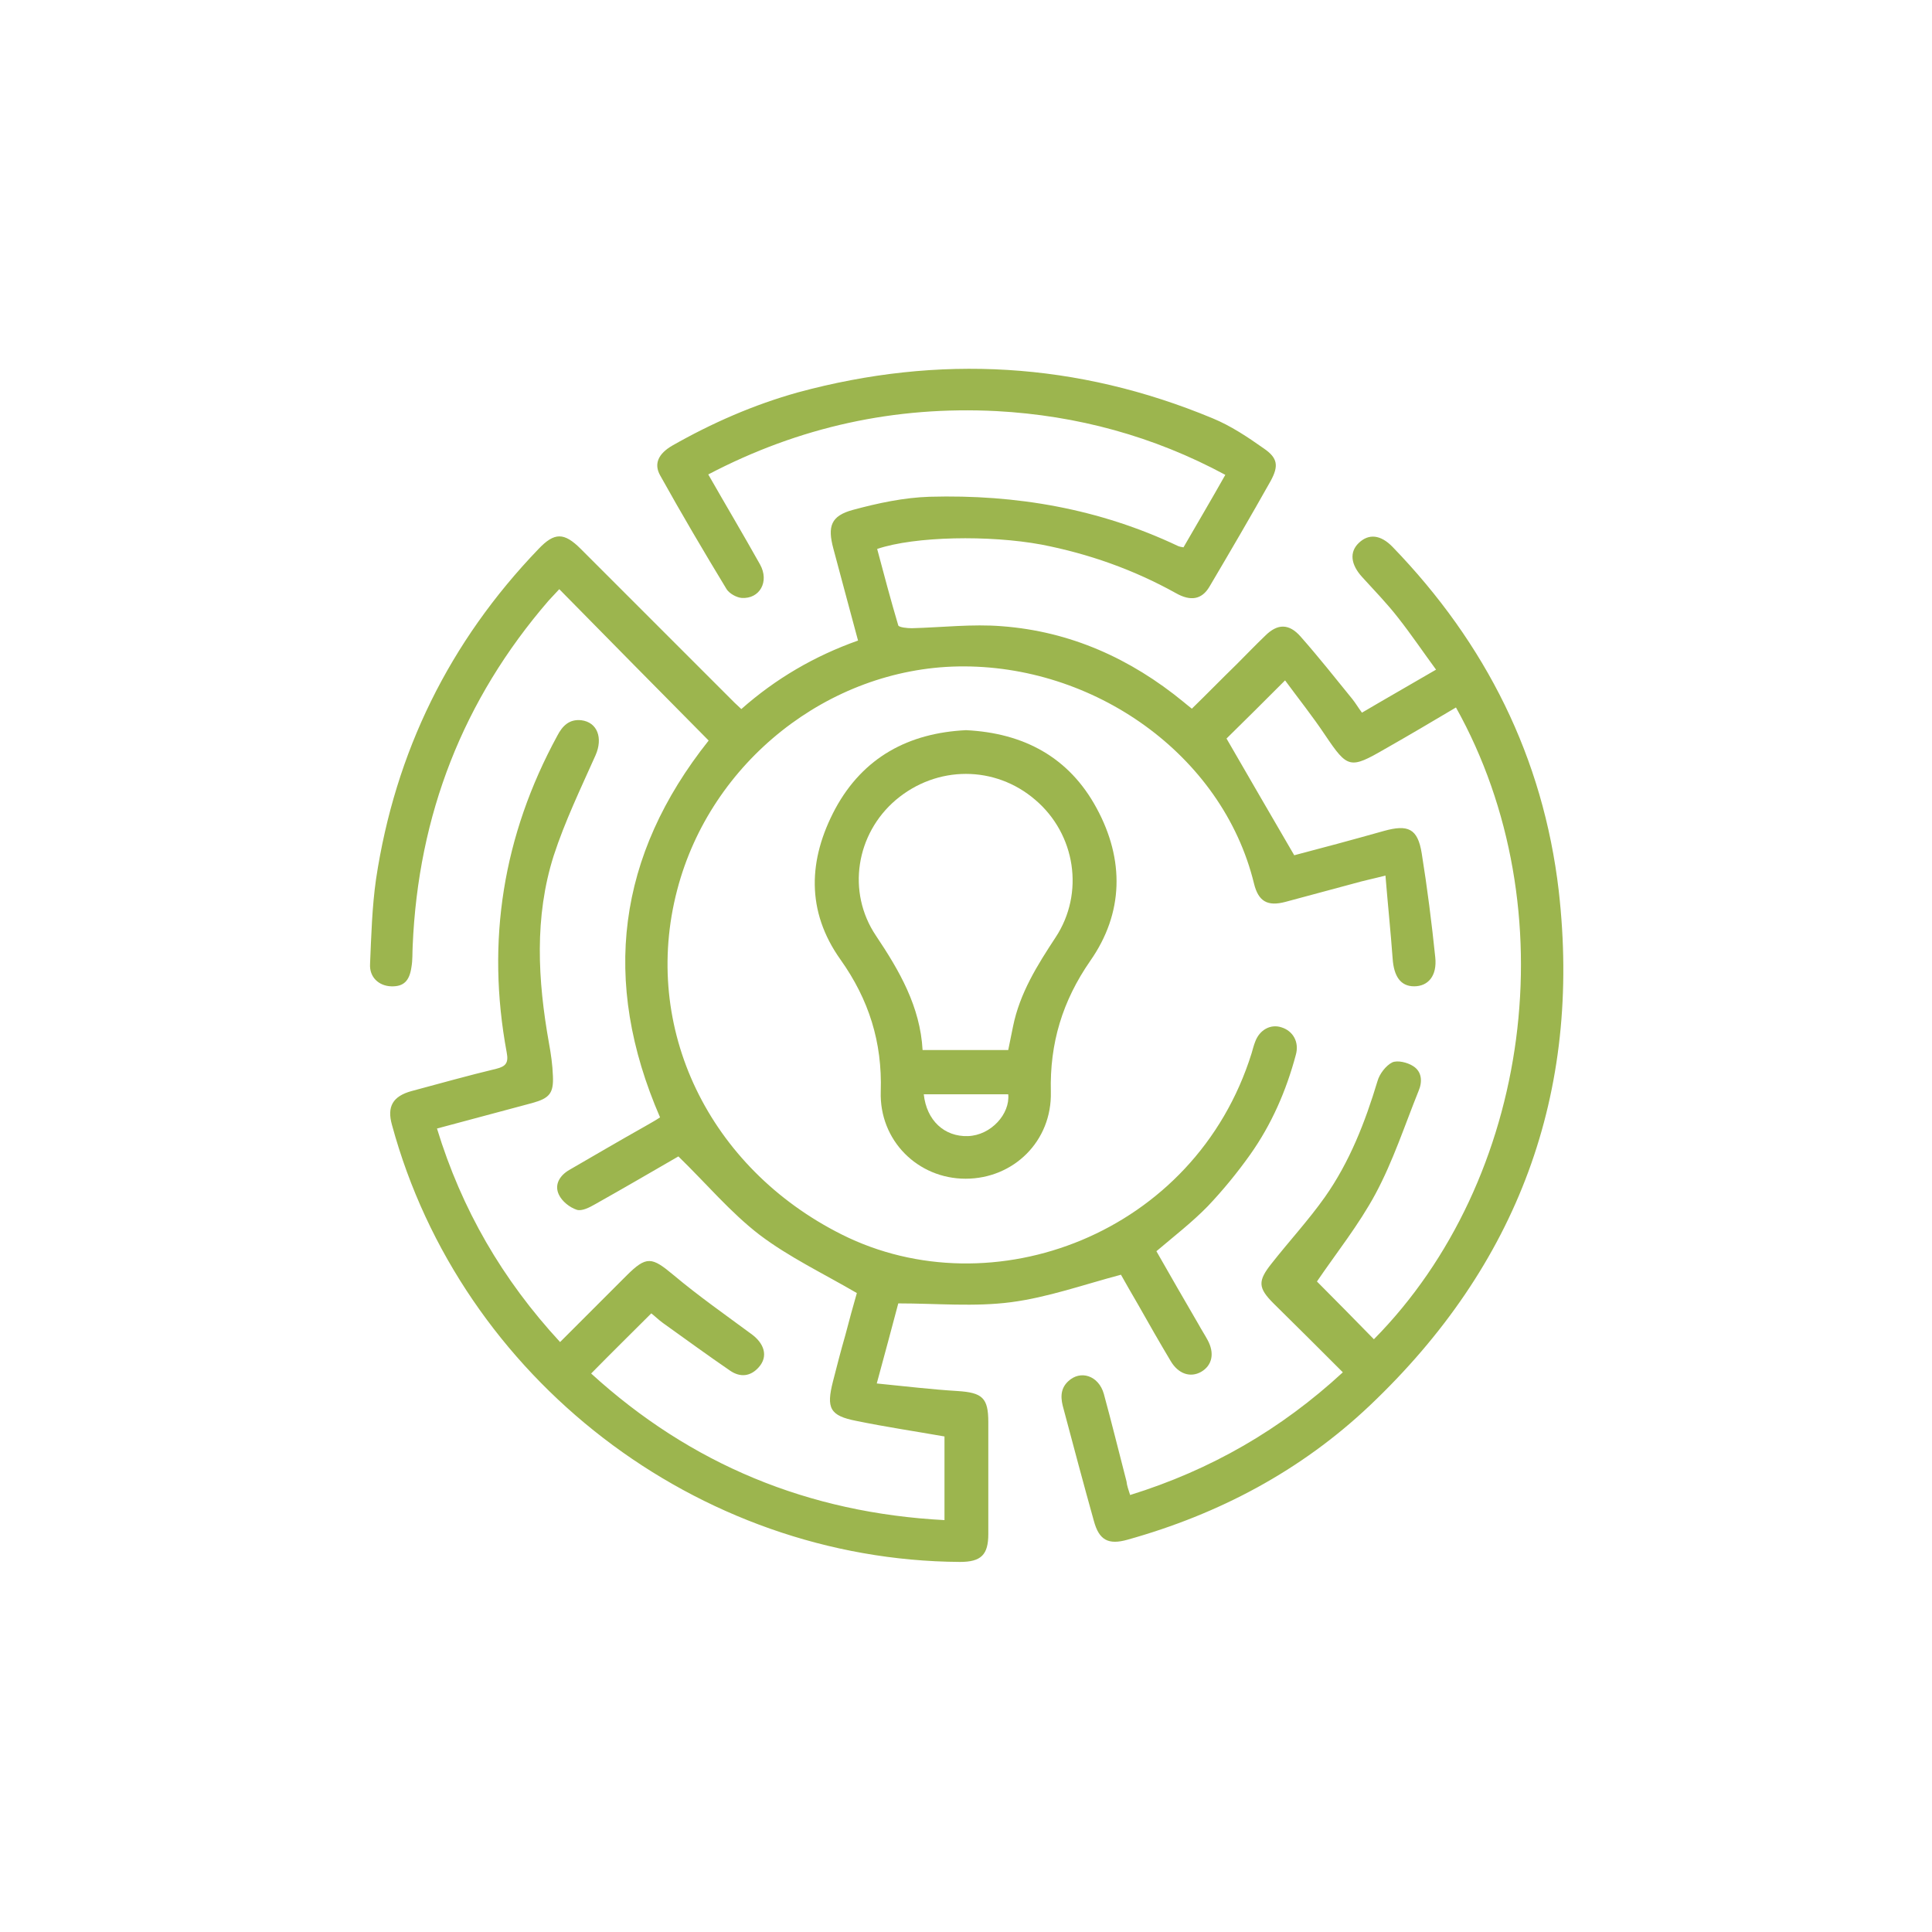
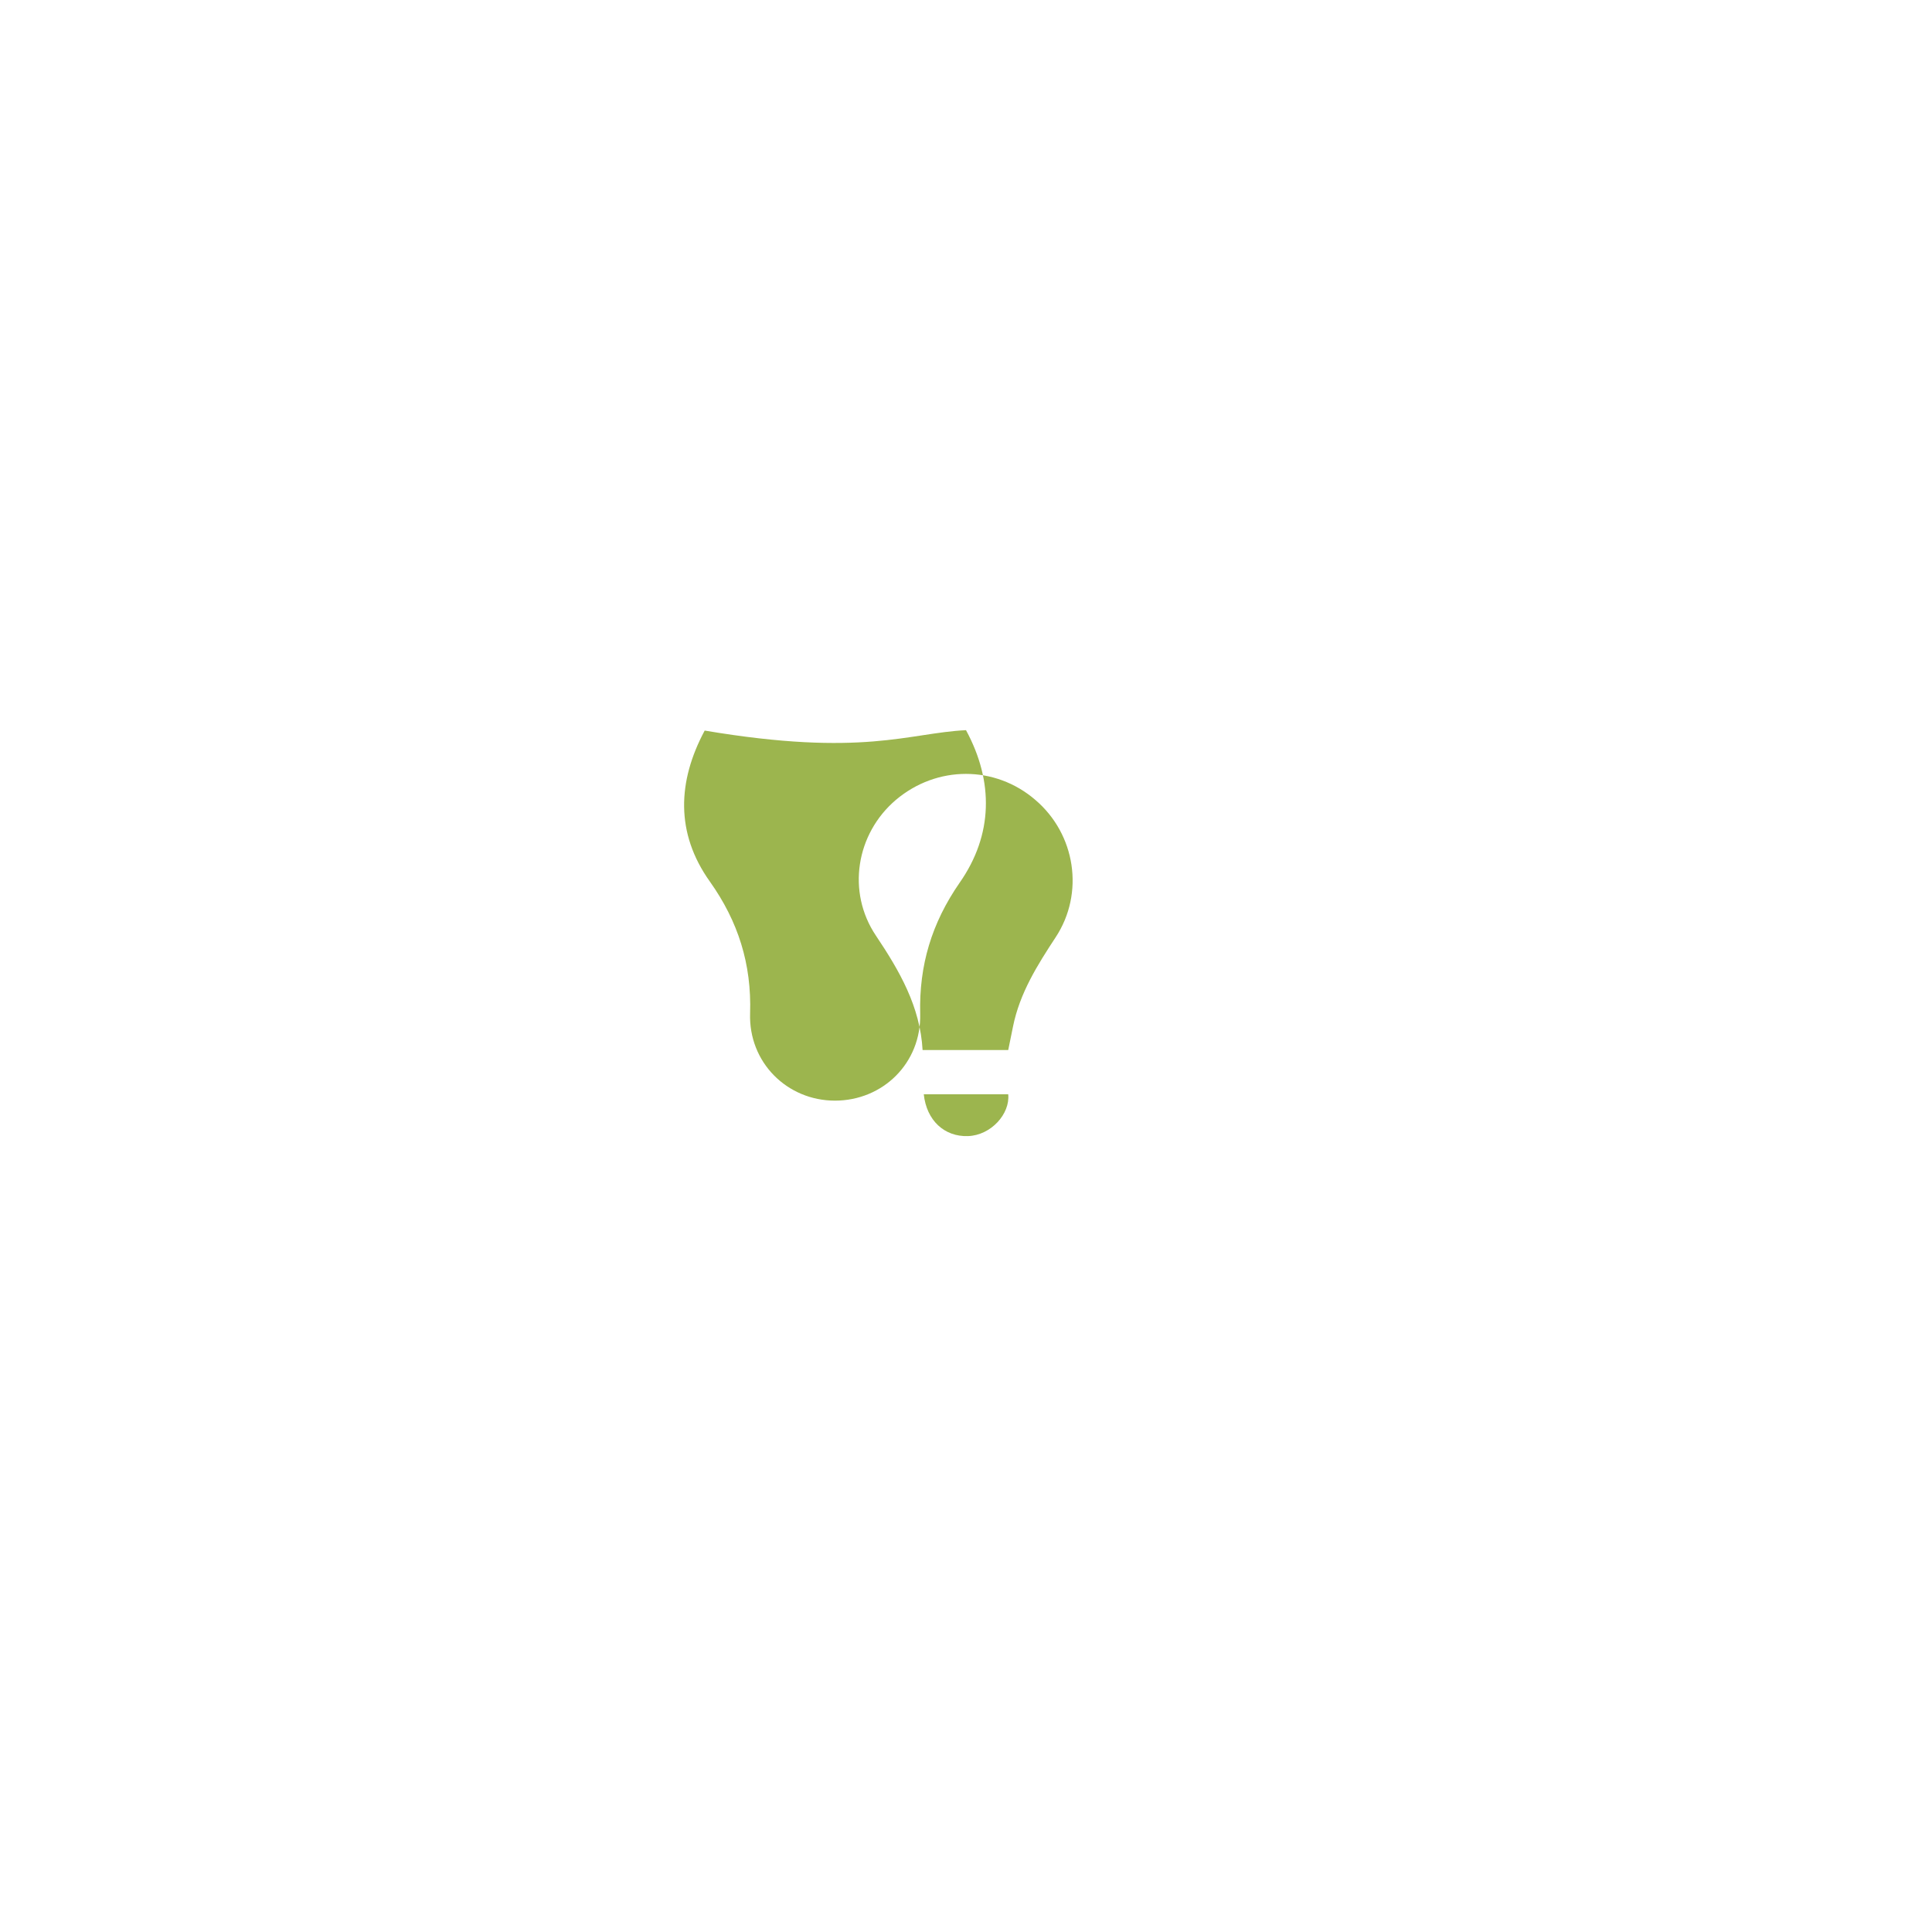
<svg xmlns="http://www.w3.org/2000/svg" version="1.1" id="Layer_1" x="0px" y="0px" viewBox="0 0 485 485" style="enable-background:new 0 0 485 485;" xml:space="preserve">
  <style type="text/css">
	.st0{fill:#9CB54E;}
</style>
  <g>
-     <path class="st0" d="M283.7,375.3c20.3-6.3,37.9-16.5,53.4-30.8c-5.9-5.9-11.6-11.6-17.4-17.3c-3.9-3.9-4-5.6-0.5-10   c4.4-5.6,9.3-10.9,13.4-16.7c6.2-8.8,10.1-18.8,13.2-29.1c0.5-1.8,2.1-3.9,3.7-4.7c1.3-0.6,3.8,0,5.2,0.9c2.3,1.4,2.4,4,1.4,6.3   c-3.5,8.7-6.4,17.6-10.8,25.8c-4.2,7.8-9.8,14.8-14.7,22c4.5,4.5,9.4,9.5,14.3,14.5c39.5-40,48.8-108.1,20.6-158.6   c-5.9,3.5-11.8,7-17.8,10.4c-8.8,5.1-9.4,4.9-15-3.4c-3.2-4.8-6.8-9.3-10.1-13.8c-5.3,5.3-10.2,10.2-14.7,14.6   c5.5,9.5,11.1,19.2,17,29.3c6.9-1.8,14.7-3.9,22.5-6.1c6.1-1.7,8.5-0.6,9.5,5.6c1.4,8.7,2.5,17.4,3.4,26.1c0.5,4.7-1.8,7.3-5.3,7.3   c-3.4,0-5.1-2.5-5.4-7c-0.5-6.8-1.2-13.5-1.8-20.8c-3.1,0.8-5.6,1.3-8,2c-5.7,1.5-11.4,3.1-17.1,4.6c-4.5,1.2-6.8-0.1-7.9-4.6   c-7.9-32.4-40.3-55.1-74.3-54.5c-32.5,0.6-62.1,23.9-70.5,56.1c-9.1,34.7,8,69.8,41.3,86.5c37.7,18.9,88.7,0,102.9-45.5   c0.3-1,0.5-1.9,0.9-2.9c1.1-3,3.9-4.5,6.6-3.6c2.9,0.9,4.5,3.7,3.6,6.9c-2.4,9-6.1,17.5-11.5,25.1c-3.2,4.5-6.8,8.9-10.6,12.9   c-3.9,4-8.3,7.4-12.9,11.3c3.4,6,7,12.2,10.6,18.4c0.7,1.3,1.5,2.5,2.2,3.8c1.9,3.4,1.2,6.5-1.6,8.1c-2.7,1.5-5.7,0.5-7.6-2.7   c-2.8-4.7-5.5-9.4-8.2-14.2c-1.6-2.7-3.1-5.4-4.3-7.5c-9.4,2.5-18.4,5.7-27.6,6.9c-9.2,1.2-18.6,0.3-28.3,0.3   c-1.6,6.1-3.4,12.7-5.4,20.1c7.1,0.7,13.7,1.5,20.3,1.9c6.2,0.4,7.7,1.7,7.7,7.8c0,9.4,0,18.7,0,28.1c0,5.2-1.8,7-7.1,7   c-66-0.4-125.3-46-142.6-109.7c-1.3-4.6,0.2-7.2,4.9-8.5c7.1-1.9,14.2-3.9,21.3-5.6c2.4-0.6,3.1-1.5,2.6-4.1   c-5.2-28-0.9-54.5,12.7-79.5c1.3-2.5,3-4.2,6-3.9c4.1,0.5,5.5,4.5,3.6,8.8c-3.7,8.3-7.7,16.6-10.5,25.2c-4.9,15.4-4,31.3-1.2,47   c0.5,2.7,0.9,5.5,1,8.3c0.2,4.4-0.9,5.6-5.2,6.8c-7.8,2.1-15.7,4.2-23.9,6.4c6.2,20.3,16.4,37.9,30.9,53.6   c5.6-5.6,11.1-11.1,16.6-16.6c5.1-5.1,6.4-4.8,11.9-0.2c6.2,5.2,12.9,9.9,19.4,14.7c3.4,2.4,4.4,5.7,2,8.4   c-2.1,2.4-4.7,2.6-7.2,0.9c-5.7-3.9-11.3-8-16.9-12c-1.1-0.8-2-1.7-2.9-2.4c-5,5-9.9,9.8-15.1,15.1c25,22.8,54.5,35,88.7,36.8   c0-7.2,0-14.2,0-21c-7.4-1.3-14.8-2.4-22.1-3.9c-6.7-1.3-7.6-3.2-5.9-9.9c1-3.9,2-7.8,3.1-11.6c1-3.8,2-7.5,2.9-10.6   c-8.4-4.9-17-9-24.4-14.6c-7.3-5.6-13.4-12.9-20.4-19.7c-6.4,3.7-13.6,7.9-20.9,12c-1.4,0.8-3.3,1.8-4.6,1.4   c-1.8-0.6-3.7-2.1-4.5-3.8c-1.2-2.5,0.2-4.8,2.6-6.2c6.4-3.7,12.7-7.4,19.1-11c1.2-0.7,2.5-1.4,3.7-2.2   c-14.9-34.3-10.7-65.8,12.2-94.6c-12.4-12.5-24.8-25.1-37.5-38c-0.9,1-1.8,1.9-2.7,2.9c-21.5,24.9-32.7,53.8-34.1,86.6   c-0.1,1.8,0,3.6-0.3,5.3c-0.5,3.6-2,5-5.1,4.9s-5.5-2.3-5.3-5.6c0.3-7.1,0.5-14.3,1.5-21.3c4.8-31.9,18.4-59.6,40.8-82.9   c4-4.2,6.4-4.2,10.6,0c12.9,12.9,25.7,25.7,38.6,38.6c0.5,0.5,1,0.9,1.7,1.6c8.6-7.6,18.3-13.3,29.3-17.2   c-2.1-7.9-4.2-15.5-6.2-23.1c-1.5-5.6-0.6-8.2,4.9-9.7c6.3-1.7,12.8-3.1,19.3-3.3c21.7-0.6,42.6,3,62.4,12.4   c0.3,0.1,0.6,0.2,1.3,0.3c3.4-5.9,6.9-11.8,10.5-18.2c-18-9.7-37.2-14.9-57.4-16c-25.5-1.3-49.5,3.9-72.4,15.9   c4.4,7.7,8.8,15.1,13,22.6c2.4,4.3-0.1,8.7-4.6,8.4c-1.3-0.1-3.1-1.1-3.8-2.2c-5.7-9.4-11.3-18.9-16.7-28.6c-1.6-2.9-0.4-5.4,3-7.4   c10-5.7,20.5-10.3,31.6-13.4c35.4-9.6,70.2-7.6,104.1,6.5c4.6,1.9,8.8,4.7,12.9,7.6c3.5,2.4,3.7,4.4,1.7,8.1   c-5,8.9-10.2,17.8-15.4,26.6c-1.9,3.2-4.7,3.7-8.4,1.6c-10.6-5.9-21.9-9.9-33.8-12.2c-13-2.4-31.7-2.1-41.2,1.1   c1.7,6.4,3.4,12.8,5.3,19.2c0.2,0.5,2.3,0.7,3.4,0.7c7.6-0.2,15.2-1.1,22.6-0.5c17.2,1.3,32.3,8.1,45.6,19c0.6,0.5,1.2,1,2.1,1.7   c3.8-3.7,7.5-7.5,11.3-11.2c2.4-2.4,4.7-4.8,7.1-7.1c3.1-3.1,6-3.1,8.9,0.2c4.5,5.1,8.7,10.4,13,15.7c0.8,1,1.5,2.2,2.4,3.4   c6.1-3.6,12.1-7,18.6-10.8c-3.3-4.5-6.2-8.8-9.5-13c-2.8-3.6-6-6.9-9.1-10.3c-2.8-3.1-3.2-6.2-0.8-8.5c2.5-2.4,5.5-2.1,8.5,1   c23.4,24.2,37.8,52.9,41.7,86.3c5.8,50.9-10.3,94-47.4,129.2c-17.3,16.4-37.9,27.3-60.8,33.7c-4.9,1.4-7.2,0.1-8.5-4.7   c-2.6-9.3-5.1-18.7-7.6-28.1c-0.7-2.4-1-4.9,1.1-6.9c3.1-3,7.7-1.5,9,3.1c2,7.3,3.8,14.7,5.7,22C282.9,373,283.3,374,283.7,375.3z" />
-     <path class="st0" d="M242.5,183.3c14.5,0.7,25.9,6.8,32.8,19.6c7,12.9,6.8,26.3-1.6,38.3c-7,10.1-10.2,20.7-9.9,32.9   c0.3,12.4-9.4,21.8-21.4,21.8s-21.7-9.6-21.3-21.9c0.4-12.4-3-23.1-10.1-33.1c-8.7-12.2-8.1-25.2-1.3-37.9   C216.7,190.1,228.1,184,242.5,183.3z M253.1,263.6c0.4-2,0.8-4,1.2-5.9c1.7-8.4,6.1-15.4,10.7-22.4c7.3-11.1,5-25.9-5.1-34.5   c-10.1-8.7-24.7-8.7-35,0c-10,8.5-12.4,23.1-5,34.1c5.9,8.8,11.1,17.8,11.7,28.7C239,263.6,246,263.6,253.1,263.6z M231.9,274.7   c0.7,6.6,5.2,10.7,11.1,10.5c5.8-0.2,10.6-5.6,10.1-10.5C246.1,274.7,239.1,274.7,231.9,274.7z" />
+     <path class="st0" d="M242.5,183.3c7,12.9,6.8,26.3-1.6,38.3c-7,10.1-10.2,20.7-9.9,32.9   c0.3,12.4-9.4,21.8-21.4,21.8s-21.7-9.6-21.3-21.9c0.4-12.4-3-23.1-10.1-33.1c-8.7-12.2-8.1-25.2-1.3-37.9   C216.7,190.1,228.1,184,242.5,183.3z M253.1,263.6c0.4-2,0.8-4,1.2-5.9c1.7-8.4,6.1-15.4,10.7-22.4c7.3-11.1,5-25.9-5.1-34.5   c-10.1-8.7-24.7-8.7-35,0c-10,8.5-12.4,23.1-5,34.1c5.9,8.8,11.1,17.8,11.7,28.7C239,263.6,246,263.6,253.1,263.6z M231.9,274.7   c0.7,6.6,5.2,10.7,11.1,10.5c5.8-0.2,10.6-5.6,10.1-10.5C246.1,274.7,239.1,274.7,231.9,274.7z" />
  </g>
</svg>